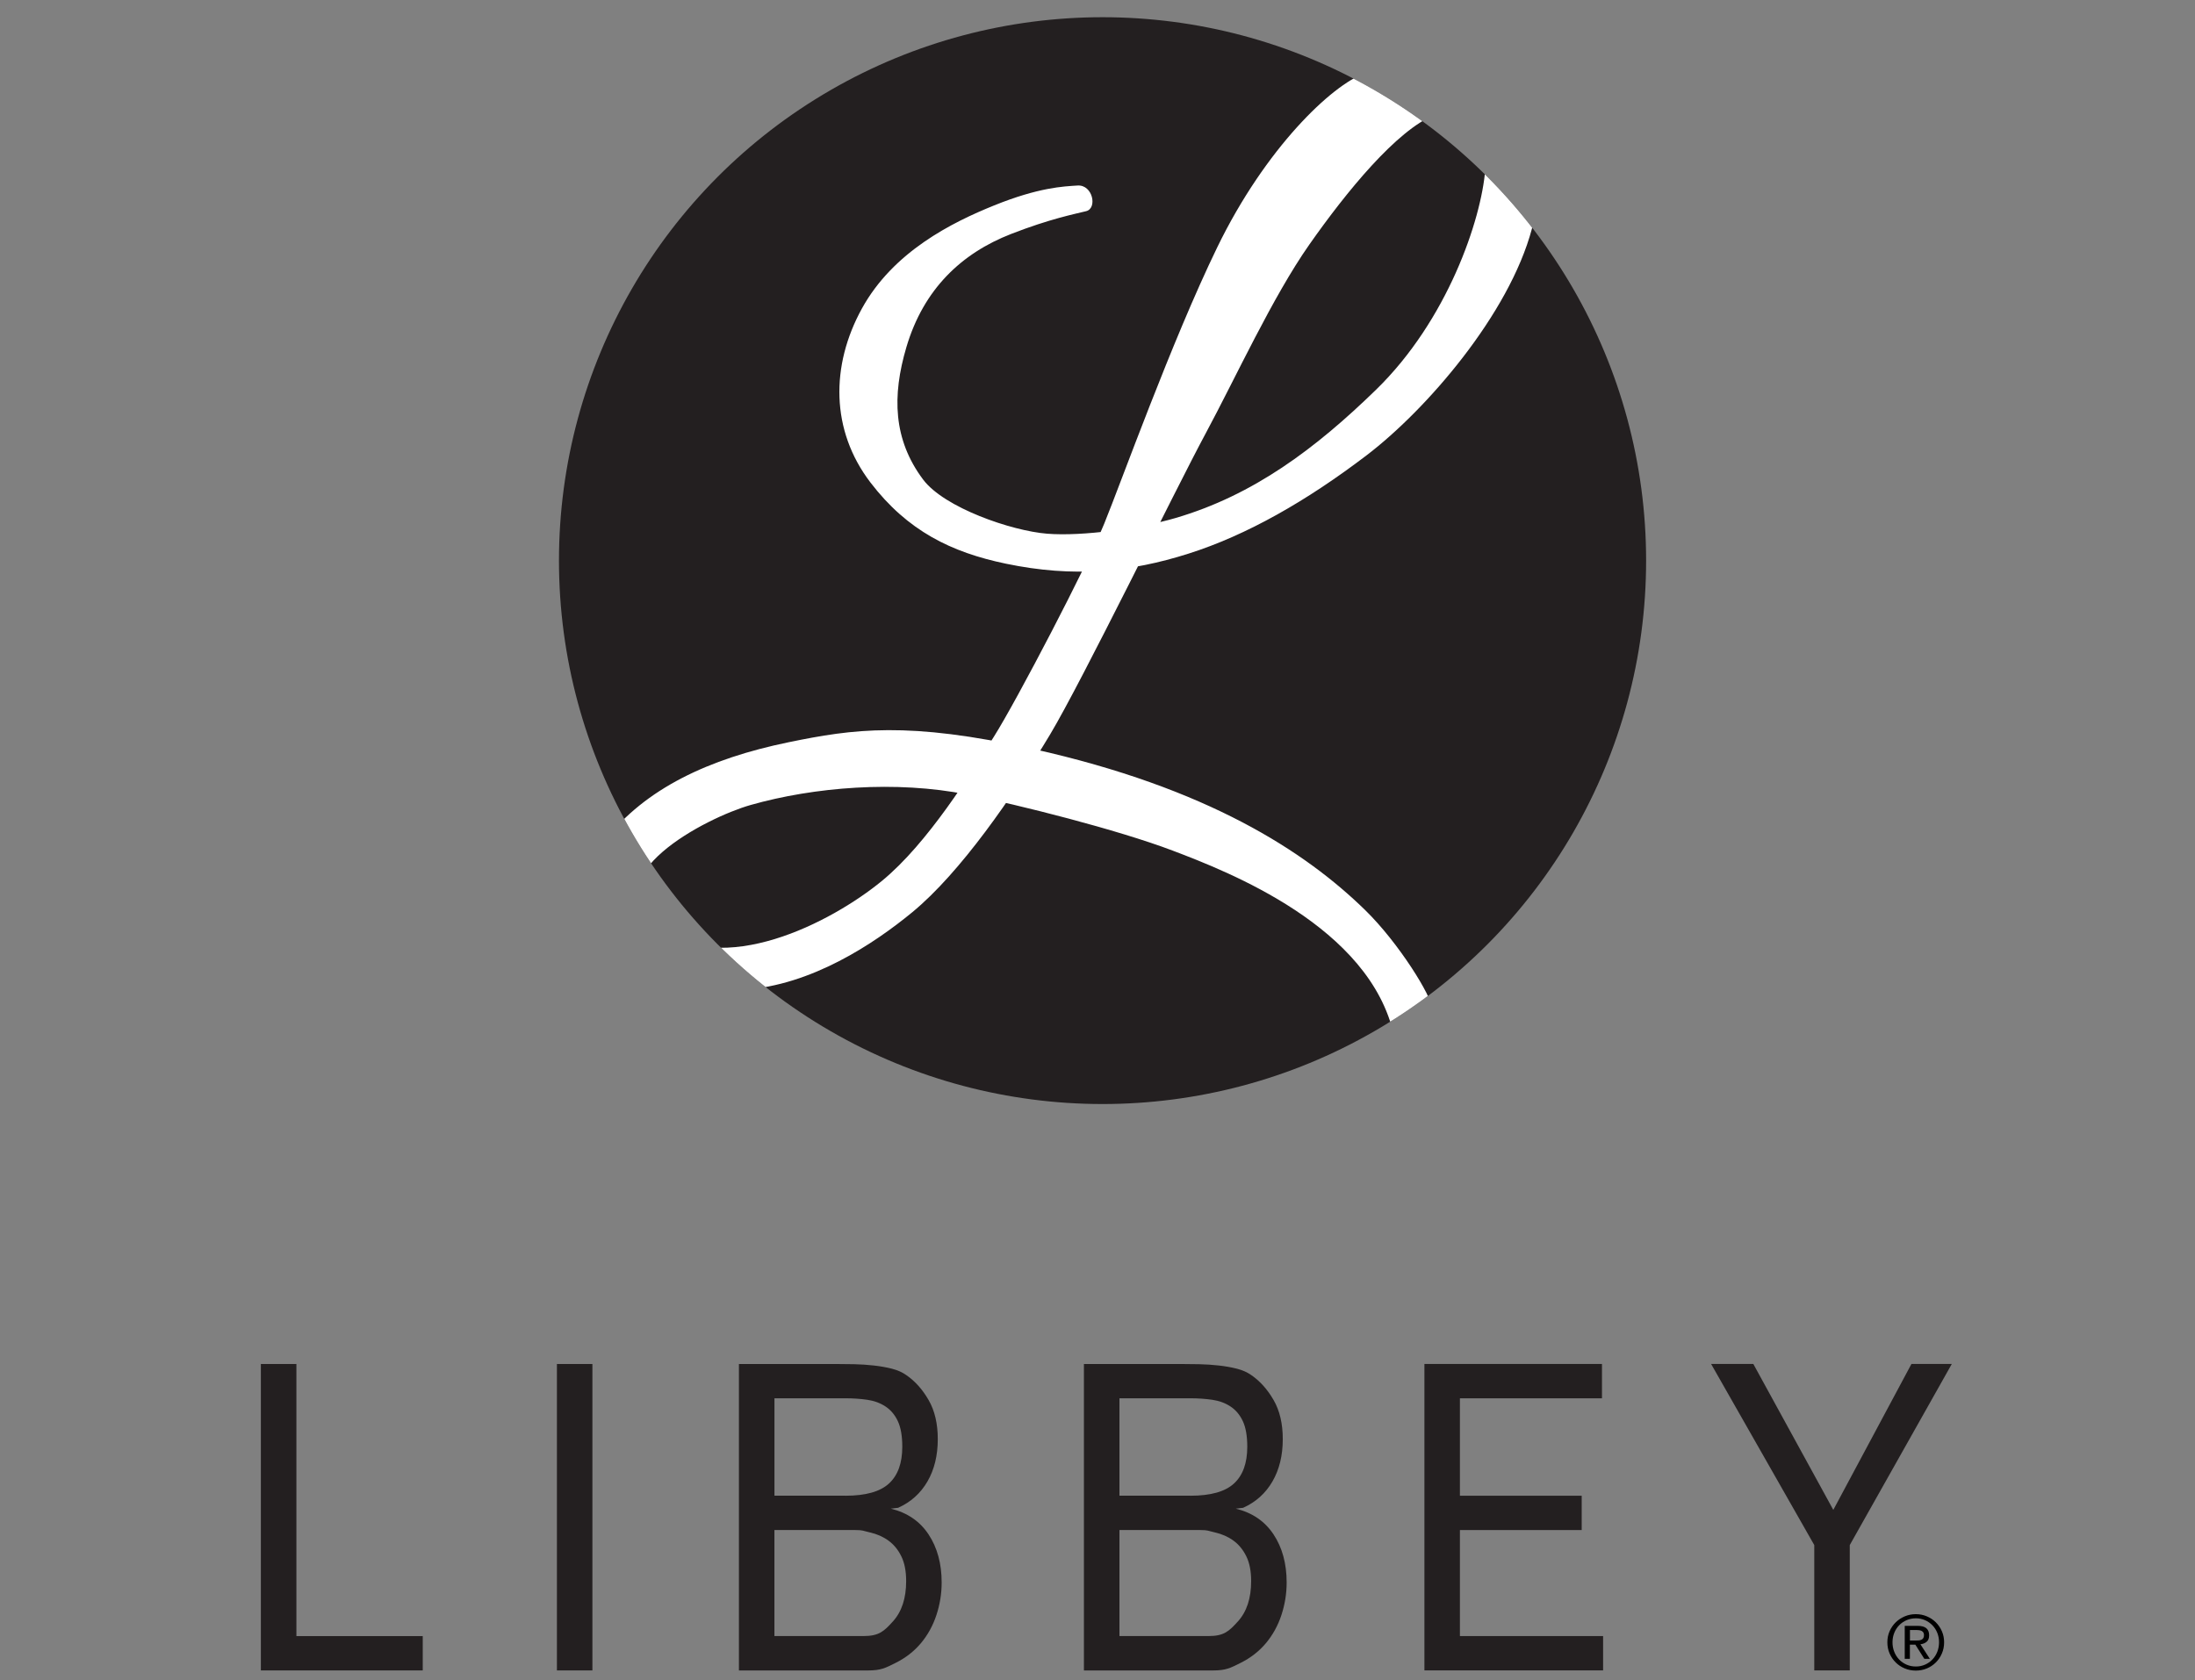
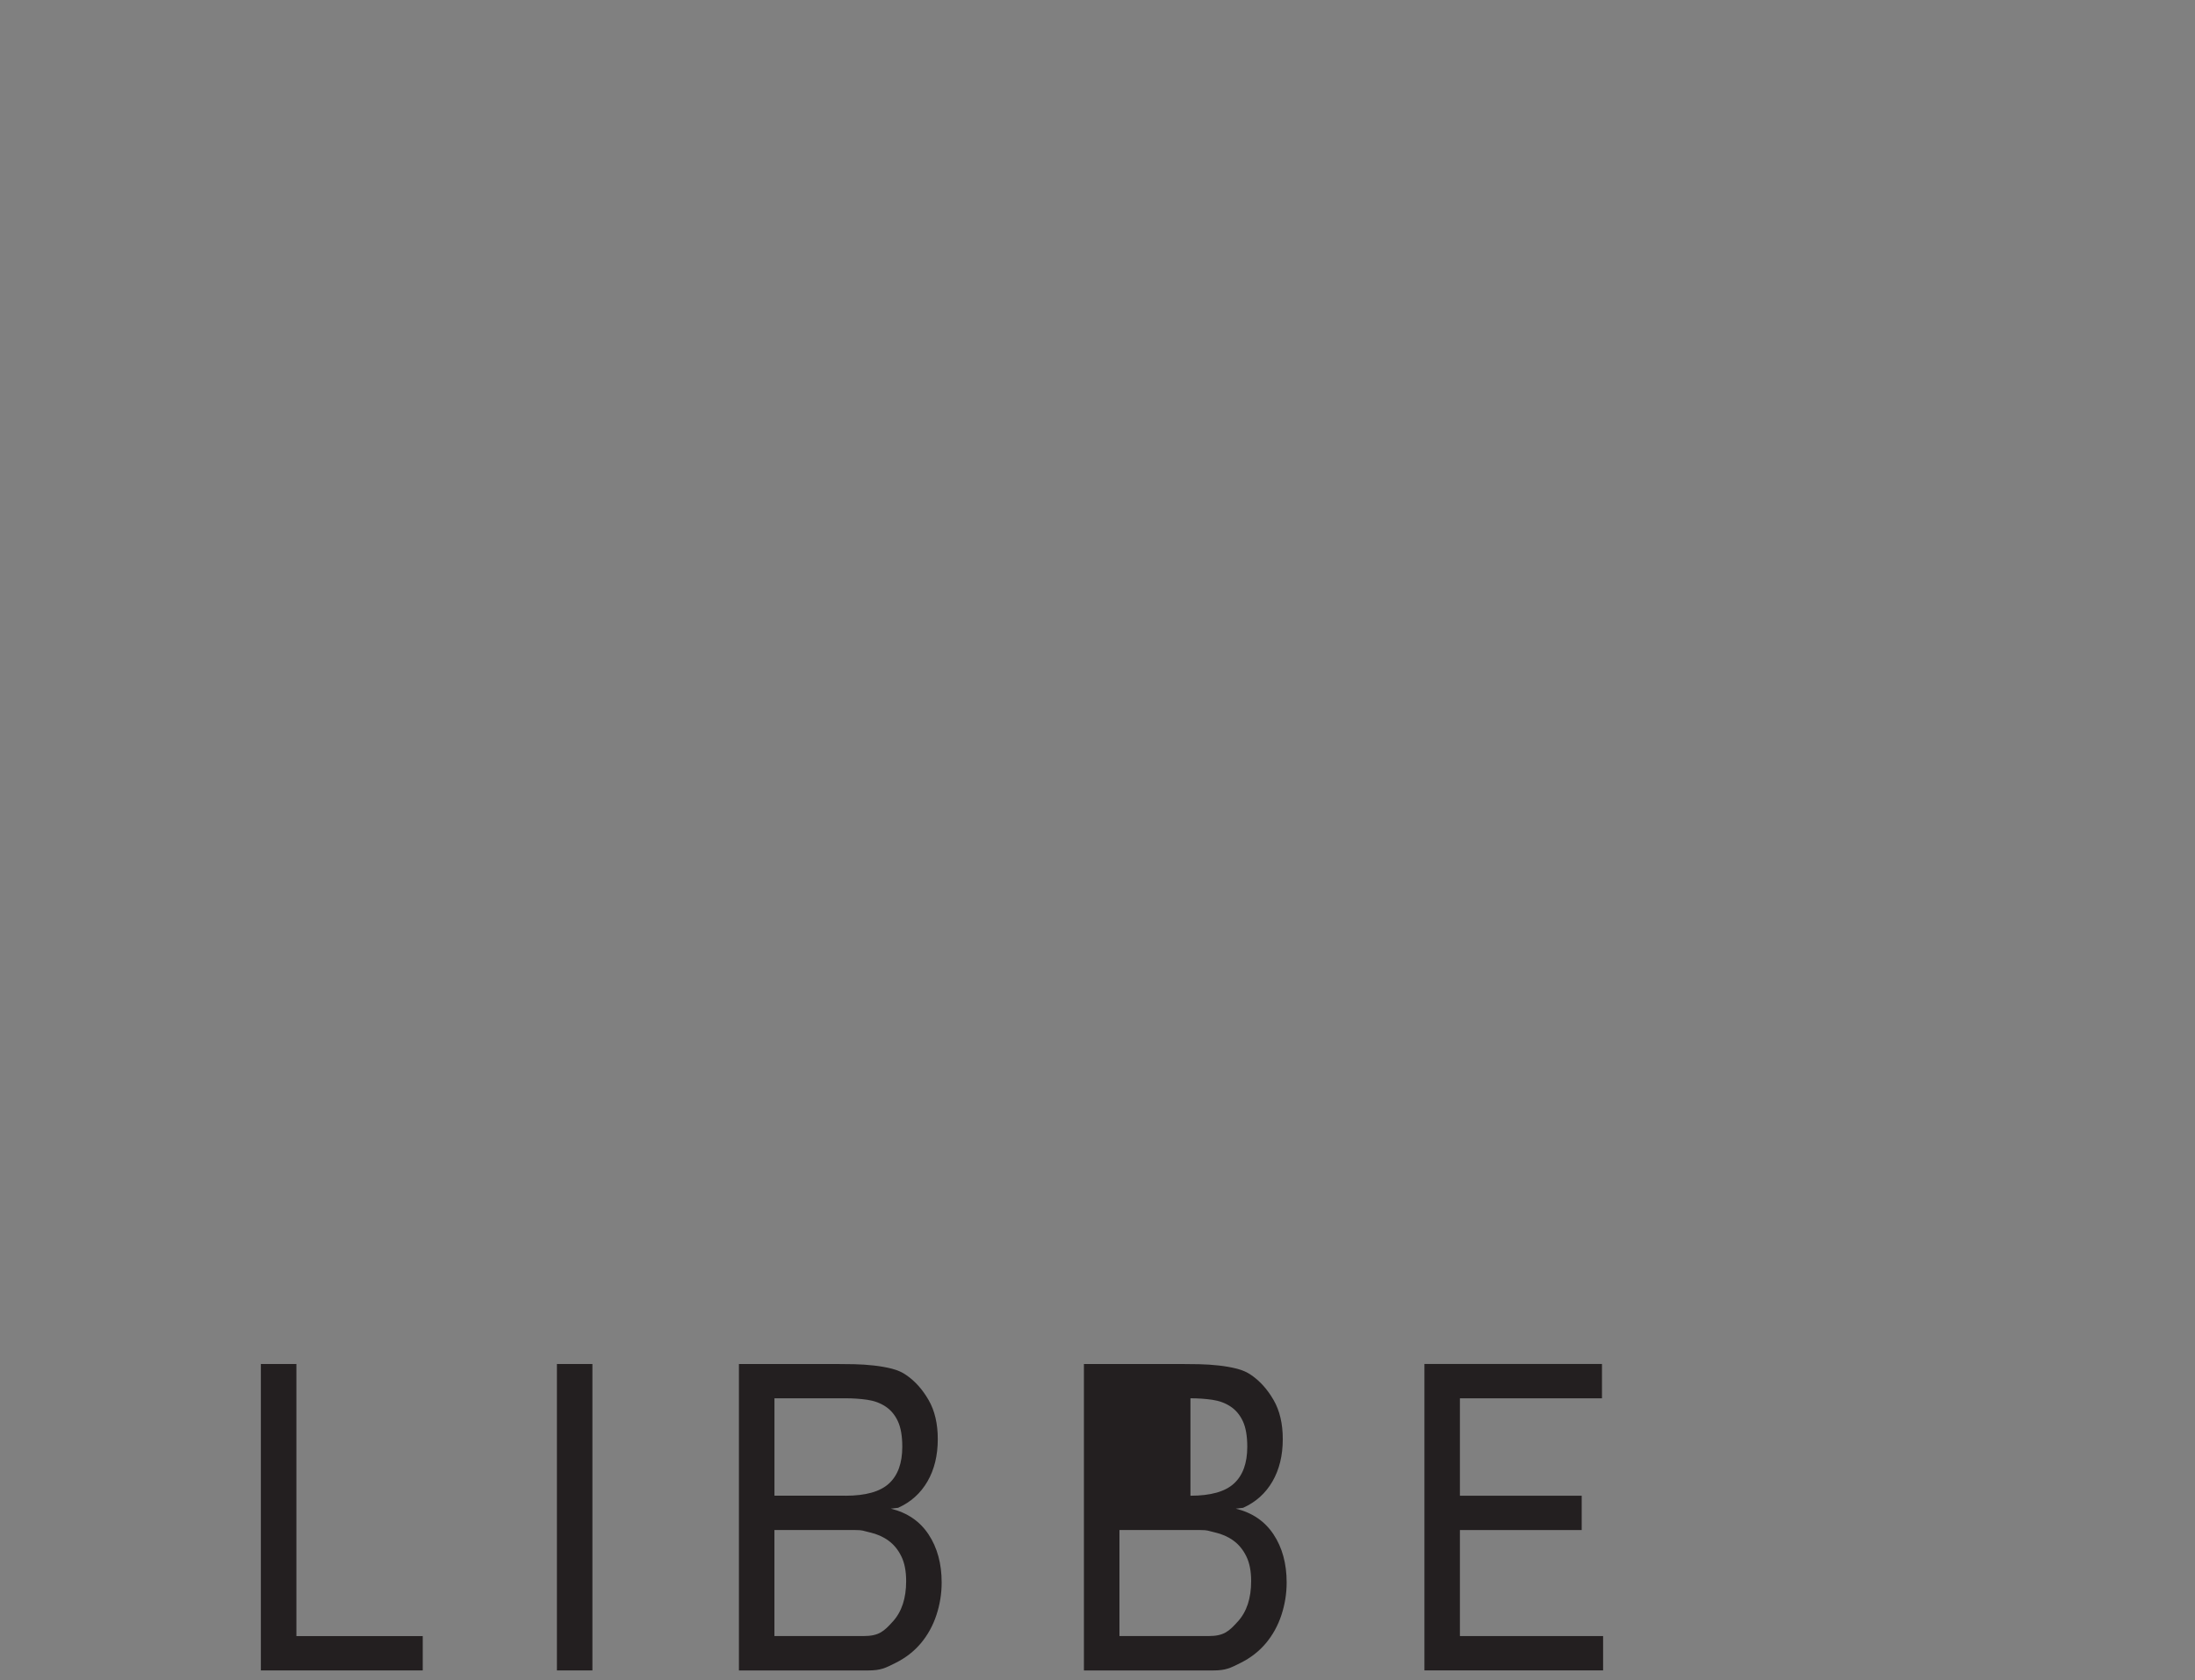
<svg xmlns="http://www.w3.org/2000/svg" xmlns:xlink="http://www.w3.org/1999/xlink" version="1.1" id="Layer_1" x="0px" y="0px" viewBox="0 0 640 490" style="enable-background:new 0 0 640 490;" xml:space="preserve">
  <rect x="0" y="0" width="640" height="490" fill="#808080" stroke="none" />
  <style type="text/css">
	.st0{fill:#231F20;}
	.st1{clip-path:url(#SVGID_2_);fill:#FFFFFF;}
</style>
  <g>
    <g>
      <path class="st0" d="M86.42,397.82v79.36h36.84v10.01h-47.2v-89.37H86.42z" />
      <path class="st0" d="M172.73,397.82v89.37h-10.35v-89.37H172.73z" />
      <path class="st0" d="M243.68,397.82c1.67,0,3.47,0.02,5.39,0.06c1.93,0.04,3.83,0.17,5.72,0.38c1.89,0.21,3.65,0.52,5.29,0.94    c1.63,0.42,3.03,1.04,4.2,1.88c2.54,1.75,4.7,4.17,6.48,7.26c1.78,3.09,2.67,6.88,2.67,11.39c0,4.76-1,8.87-3,12.33    c-2,3.46-4.85,6.03-8.56,7.7l-2.14,0.25c4.8,1.17,8.47,3.67,11.01,7.51c2.54,3.84,3.82,8.51,3.82,14.02    c0,3.25-0.51,6.42-1.53,9.51c-1.02,3.09-2.53,5.82-4.52,8.2c-2,2.38-4.47,4.3-7.41,5.76c-2.94,1.46-4.2,2.19-8.05,2.19h-37.6    v-89.37H243.68z M246.51,436.24c5.89,0,10.12-1.19,12.7-3.57c2.58-2.38,3.87-5.94,3.87-10.7c0-3.17-0.44-5.67-1.31-7.51    c-0.87-1.84-2.07-3.26-3.6-4.26c-1.52-1-3.29-1.65-5.28-1.94c-2-0.29-4.12-0.44-6.38-0.44h-20.7v28.41H246.51z M251.74,477.17    c4.58,0,6.02-1.42,8.6-4.26c2.58-2.84,3.87-6.76,3.87-11.76c0-2.92-0.47-5.34-1.42-7.26c-0.94-1.92-2.2-3.44-3.76-4.57    c-1.56-1.13-3.36-1.92-5.39-2.38c-2.04-0.46-2-0.69-4.18-0.69H225.8v30.92H251.74z" />
-       <path class="st0" d="M344.27,397.82c1.67,0,3.47,0.02,5.39,0.06c1.93,0.04,3.83,0.17,5.72,0.38c1.89,0.21,3.65,0.52,5.29,0.94    c1.63,0.42,3.03,1.04,4.2,1.88c2.54,1.75,4.7,4.17,6.48,7.26c1.78,3.09,2.67,6.88,2.67,11.39c0,4.76-1,8.87-3,12.33    c-2,3.46-4.85,6.03-8.56,7.7l-2.14,0.25c4.8,1.17,8.47,3.67,11.01,7.51c2.54,3.84,3.82,8.51,3.82,14.02    c0,3.25-0.51,6.42-1.53,9.51c-1.02,3.09-2.53,5.82-4.52,8.2c-2,2.38-4.47,4.3-7.41,5.76c-2.94,1.46-4.2,2.19-8.05,2.19h-37.6    v-89.37H344.27z M347.1,436.24c5.89,0,10.12-1.19,12.7-3.57c2.58-2.38,3.87-5.94,3.87-10.7c0-3.17-0.44-5.67-1.31-7.51    c-0.87-1.84-2.07-3.26-3.6-4.26c-1.52-1-3.29-1.65-5.28-1.94c-2-0.29-4.12-0.44-6.38-0.44h-20.7v28.41H347.1z M352.33,477.17    c4.58,0,6.02-1.42,8.6-4.26c2.58-2.84,3.87-6.76,3.87-11.76c0-2.92-0.47-5.34-1.42-7.26s-2.2-3.44-3.76-4.57    c-1.56-1.13-3.36-1.92-5.39-2.38c-2.04-0.46-2-0.69-4.18-0.69h-23.65v30.92H352.33z" />
+       <path class="st0" d="M344.27,397.82c1.67,0,3.47,0.02,5.39,0.06c1.93,0.04,3.83,0.17,5.72,0.38c1.89,0.21,3.65,0.52,5.29,0.94    c1.63,0.42,3.03,1.04,4.2,1.88c2.54,1.75,4.7,4.17,6.48,7.26c1.78,3.09,2.67,6.88,2.67,11.39c0,4.76-1,8.87-3,12.33    c-2,3.46-4.85,6.03-8.56,7.7l-2.14,0.25c4.8,1.17,8.47,3.67,11.01,7.51c2.54,3.84,3.82,8.51,3.82,14.02    c0,3.25-0.51,6.42-1.53,9.51c-1.02,3.09-2.53,5.82-4.52,8.2c-2,2.38-4.47,4.3-7.41,5.76c-2.94,1.46-4.2,2.19-8.05,2.19h-37.6    v-89.37H344.27z M347.1,436.24c5.89,0,10.12-1.19,12.7-3.57c2.58-2.38,3.87-5.94,3.87-10.7c0-3.17-0.44-5.67-1.31-7.51    c-0.87-1.84-2.07-3.26-3.6-4.26c-1.52-1-3.29-1.65-5.28-1.94c-2-0.29-4.12-0.44-6.38-0.44v28.41H347.1z M352.33,477.17    c4.58,0,6.02-1.42,8.6-4.26c2.58-2.84,3.87-6.76,3.87-11.76c0-2.92-0.47-5.34-1.42-7.26s-2.2-3.44-3.76-4.57    c-1.56-1.13-3.36-1.92-5.39-2.38c-2.04-0.46-2-0.69-4.18-0.69h-23.65v30.92H352.33z" />
      <path class="st0" d="M467.09,397.82v10.01h-41.42v28.41h35.51v10.01h-35.51v30.92h41.75v10.01h-52.1v-89.37H467.09z" />
-       <path class="st0" d="M539.34,487.18h-10.35v-36.55l-30.08-52.82h12.31l23.32,42.56l22.78-42.56h11.77l-29.75,52.82V487.18z" />
    </g>
    <g>
      <defs>
-         <circle id="SVGID_1_" cx="321.47" cy="163.51" r="158.49" />
-       </defs>
+         </defs>
      <use xlink:href="#SVGID_1_" style="overflow:visible;fill:#231F20;" />
      <clipPath id="SVGID_2_">
        <use xlink:href="#SVGID_1_" style="overflow:visible;" />
      </clipPath>
      <path class="st1" d="M397.87,21.41c-9.42,3.33-28.82,21.61-42.95,50.71c-13.35,27.49-27.99,68.44-32.97,80.64    c-4.99,12.19-25.49,51.54-32.14,62.07c-6.65,10.53-19.19,31.04-32.7,42.12c-14.69,12.06-46.53,28.64-65.95,13.3    c-18.43-14.55,14.55-31.73,27.71-35.47c18.47-5.25,42.4-7.2,63.18-3.05c14.92,2.98,43.78,10.25,59.85,16.35    s57.64,22.17,64.56,54.03l11.08-8.04c0-3.33-9.63-19.01-19.54-28.68c-17.46-17.04-45.86-35.61-96.85-46.97    c-36.39-8.11-52.37-5.82-71.21-1.94c-23.38,4.81-41.84,13.58-53.48,28.54c-12.17,15.65-7.07,29.93,0.83,35.33    c7.9,5.4,21.34,9.45,39.49,8.31c19.81-1.25,38.07-13.43,49.19-22.58c14.13-11.64,29.37-33.81,40.18-51.82    c9.37-15.62,36.58-71.49,45.31-87.7s19.54-39.9,30.34-55.28s25.35-33.25,36.58-37.82c11.22-4.57,15.62,4.21,14.69,15.93    c-1.18,14.82-11.08,44.06-31.87,64.29c-17.66,17.19-35.75,30.76-58.47,37.41c-10.26,3-27.02,5.4-37.41,4.57    c-10.39-0.83-30-7.58-36.16-15.79c-8.73-11.64-9.1-24.4-4.87-38.66c5.01-16.9,16.06-27.34,30.51-32.97    c11.36-4.43,18.57-5.82,21.89-6.65c3.33-0.83,1.94-7.76-2.49-7.48c-4.17,0.26-11.36,0.55-24.38,5.82    c-12.24,4.95-29.37,13.44-38.52,30.07c-9.14,16.63-9.11,35.53,2.49,50.71c10.81,14.13,23.55,20.37,39.49,23.69    c19.8,4.13,36.16,2.49,53.2-2.91c17.04-5.4,34.5-15.38,51.96-28.68s41.57-41.15,48.22-66.09    C453.29,41.78,454.66,1.37,397.87,21.41z" />
    </g>
    <g>
-       <path d="M550.96,475.74c0.44-1,1.04-1.86,1.8-2.6c0.76-0.73,1.64-1.31,2.64-1.73c1.01-0.42,2.07-0.63,3.2-0.63    s2.19,0.21,3.19,0.63c1,0.42,1.87,0.99,2.62,1.73s1.34,1.6,1.78,2.6c0.44,1,0.66,2.08,0.66,3.24c0,1.19-0.22,2.29-0.66,3.29    c-0.44,1.01-1.03,1.88-1.78,2.62c-0.75,0.74-1.62,1.32-2.62,1.73c-1,0.41-2.06,0.62-3.19,0.62s-2.2-0.21-3.2-0.62    c-1.01-0.41-1.89-0.99-2.64-1.73c-0.76-0.74-1.35-1.61-1.8-2.62c-0.44-1.01-0.66-2.1-0.66-3.29    C550.3,477.81,550.52,476.73,550.96,475.74z M552.32,481.78c0.34,0.86,0.82,1.6,1.43,2.24c0.61,0.63,1.33,1.13,2.16,1.49    c0.83,0.36,1.73,0.54,2.7,0.54c0.95,0,1.84-0.18,2.66-0.54c0.82-0.36,1.54-0.85,2.15-1.49c0.61-0.63,1.09-1.38,1.43-2.24    s0.52-1.79,0.52-2.81c0-0.98-0.17-1.9-0.52-2.75c-0.34-0.85-0.82-1.59-1.43-2.21c-0.61-0.62-1.33-1.12-2.15-1.48    s-1.71-0.54-2.66-0.54c-0.97,0-1.87,0.18-2.7,0.54c-0.83,0.36-1.55,0.85-2.16,1.48c-0.61,0.62-1.09,1.36-1.43,2.21    c-0.34,0.85-0.52,1.77-0.52,2.75C551.8,479.99,551.97,480.92,552.32,481.78z M559.11,474.19c1.15,0,1.99,0.23,2.54,0.68    c0.55,0.46,0.83,1.15,0.83,2.07c0,0.87-0.24,1.5-0.73,1.9c-0.48,0.4-1.09,0.64-1.81,0.72l2.75,4.25h-1.61l-2.62-4.14h-1.59v4.14    h-1.5v-9.62H559.11z M558.45,478.47c0.34,0,0.66-0.01,0.96-0.03c0.3-0.02,0.57-0.08,0.8-0.19c0.24-0.1,0.42-0.26,0.56-0.47    c0.14-0.21,0.21-0.51,0.21-0.89c0-0.32-0.06-0.58-0.19-0.77c-0.13-0.19-0.29-0.34-0.48-0.44c-0.2-0.1-0.43-0.17-0.68-0.21    c-0.26-0.04-0.51-0.06-0.76-0.06h-1.98v3.06H558.45z" />
-     </g>
+       </g>
  </g>
</svg>